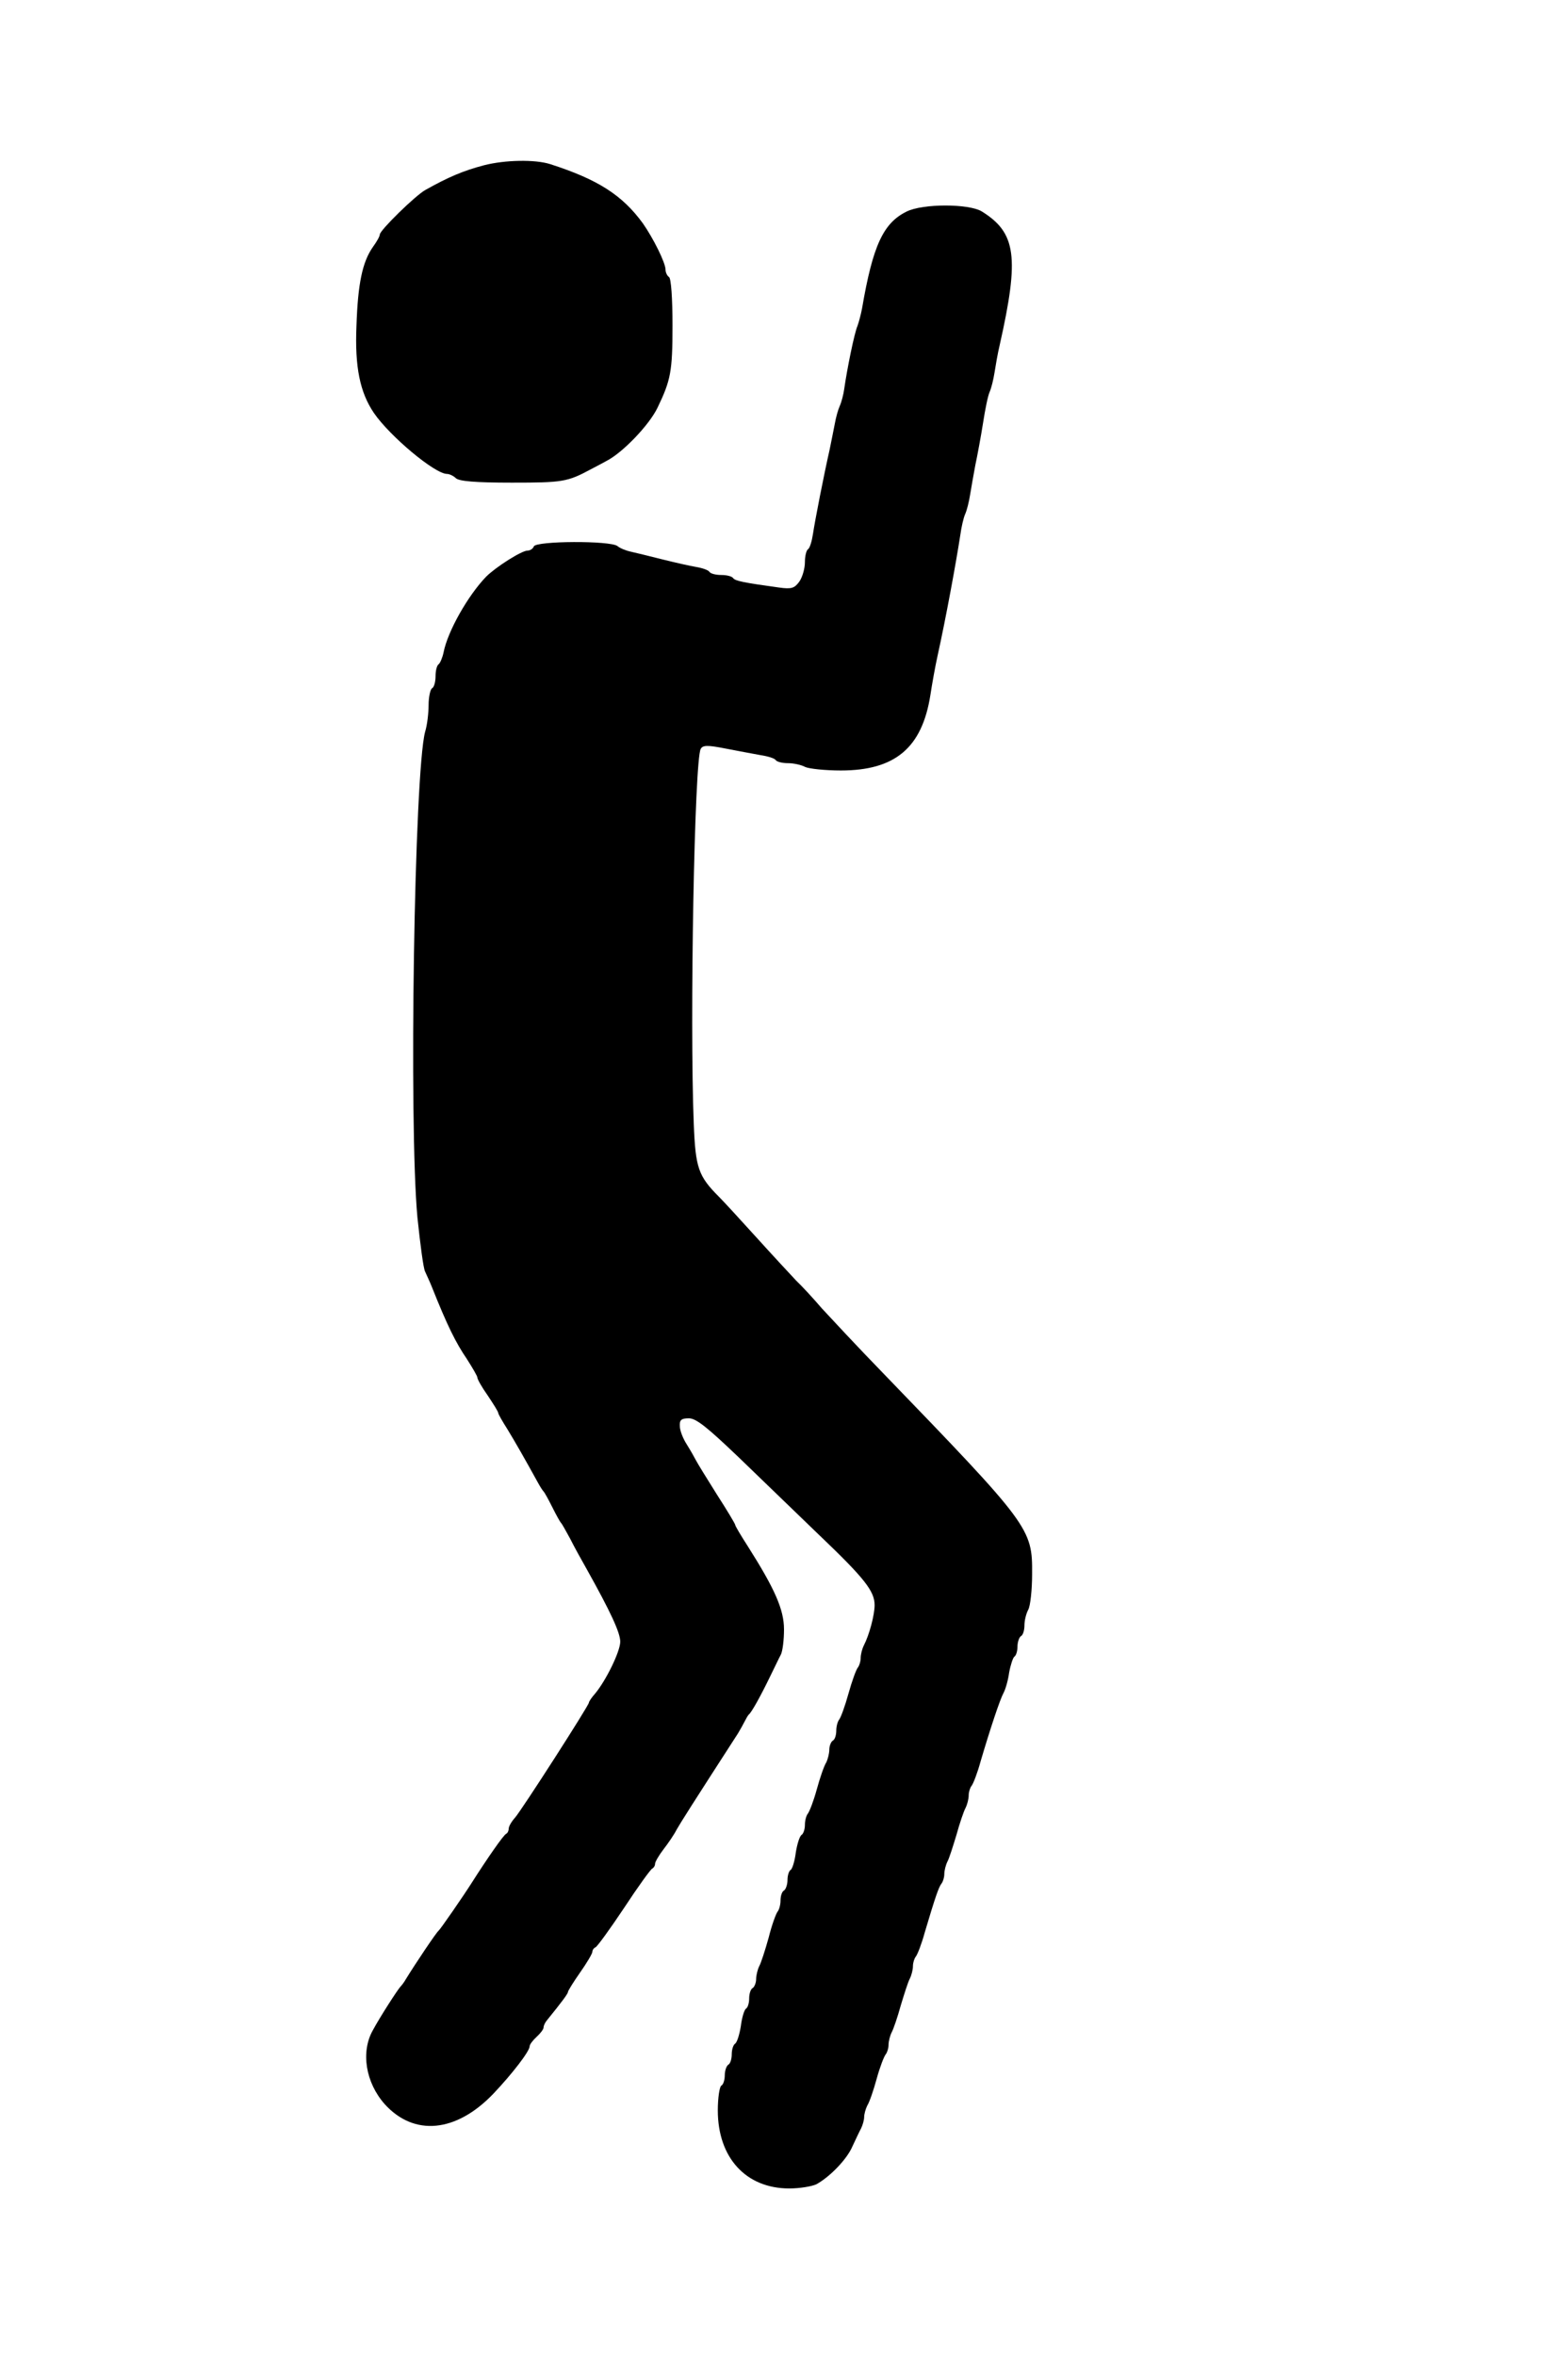
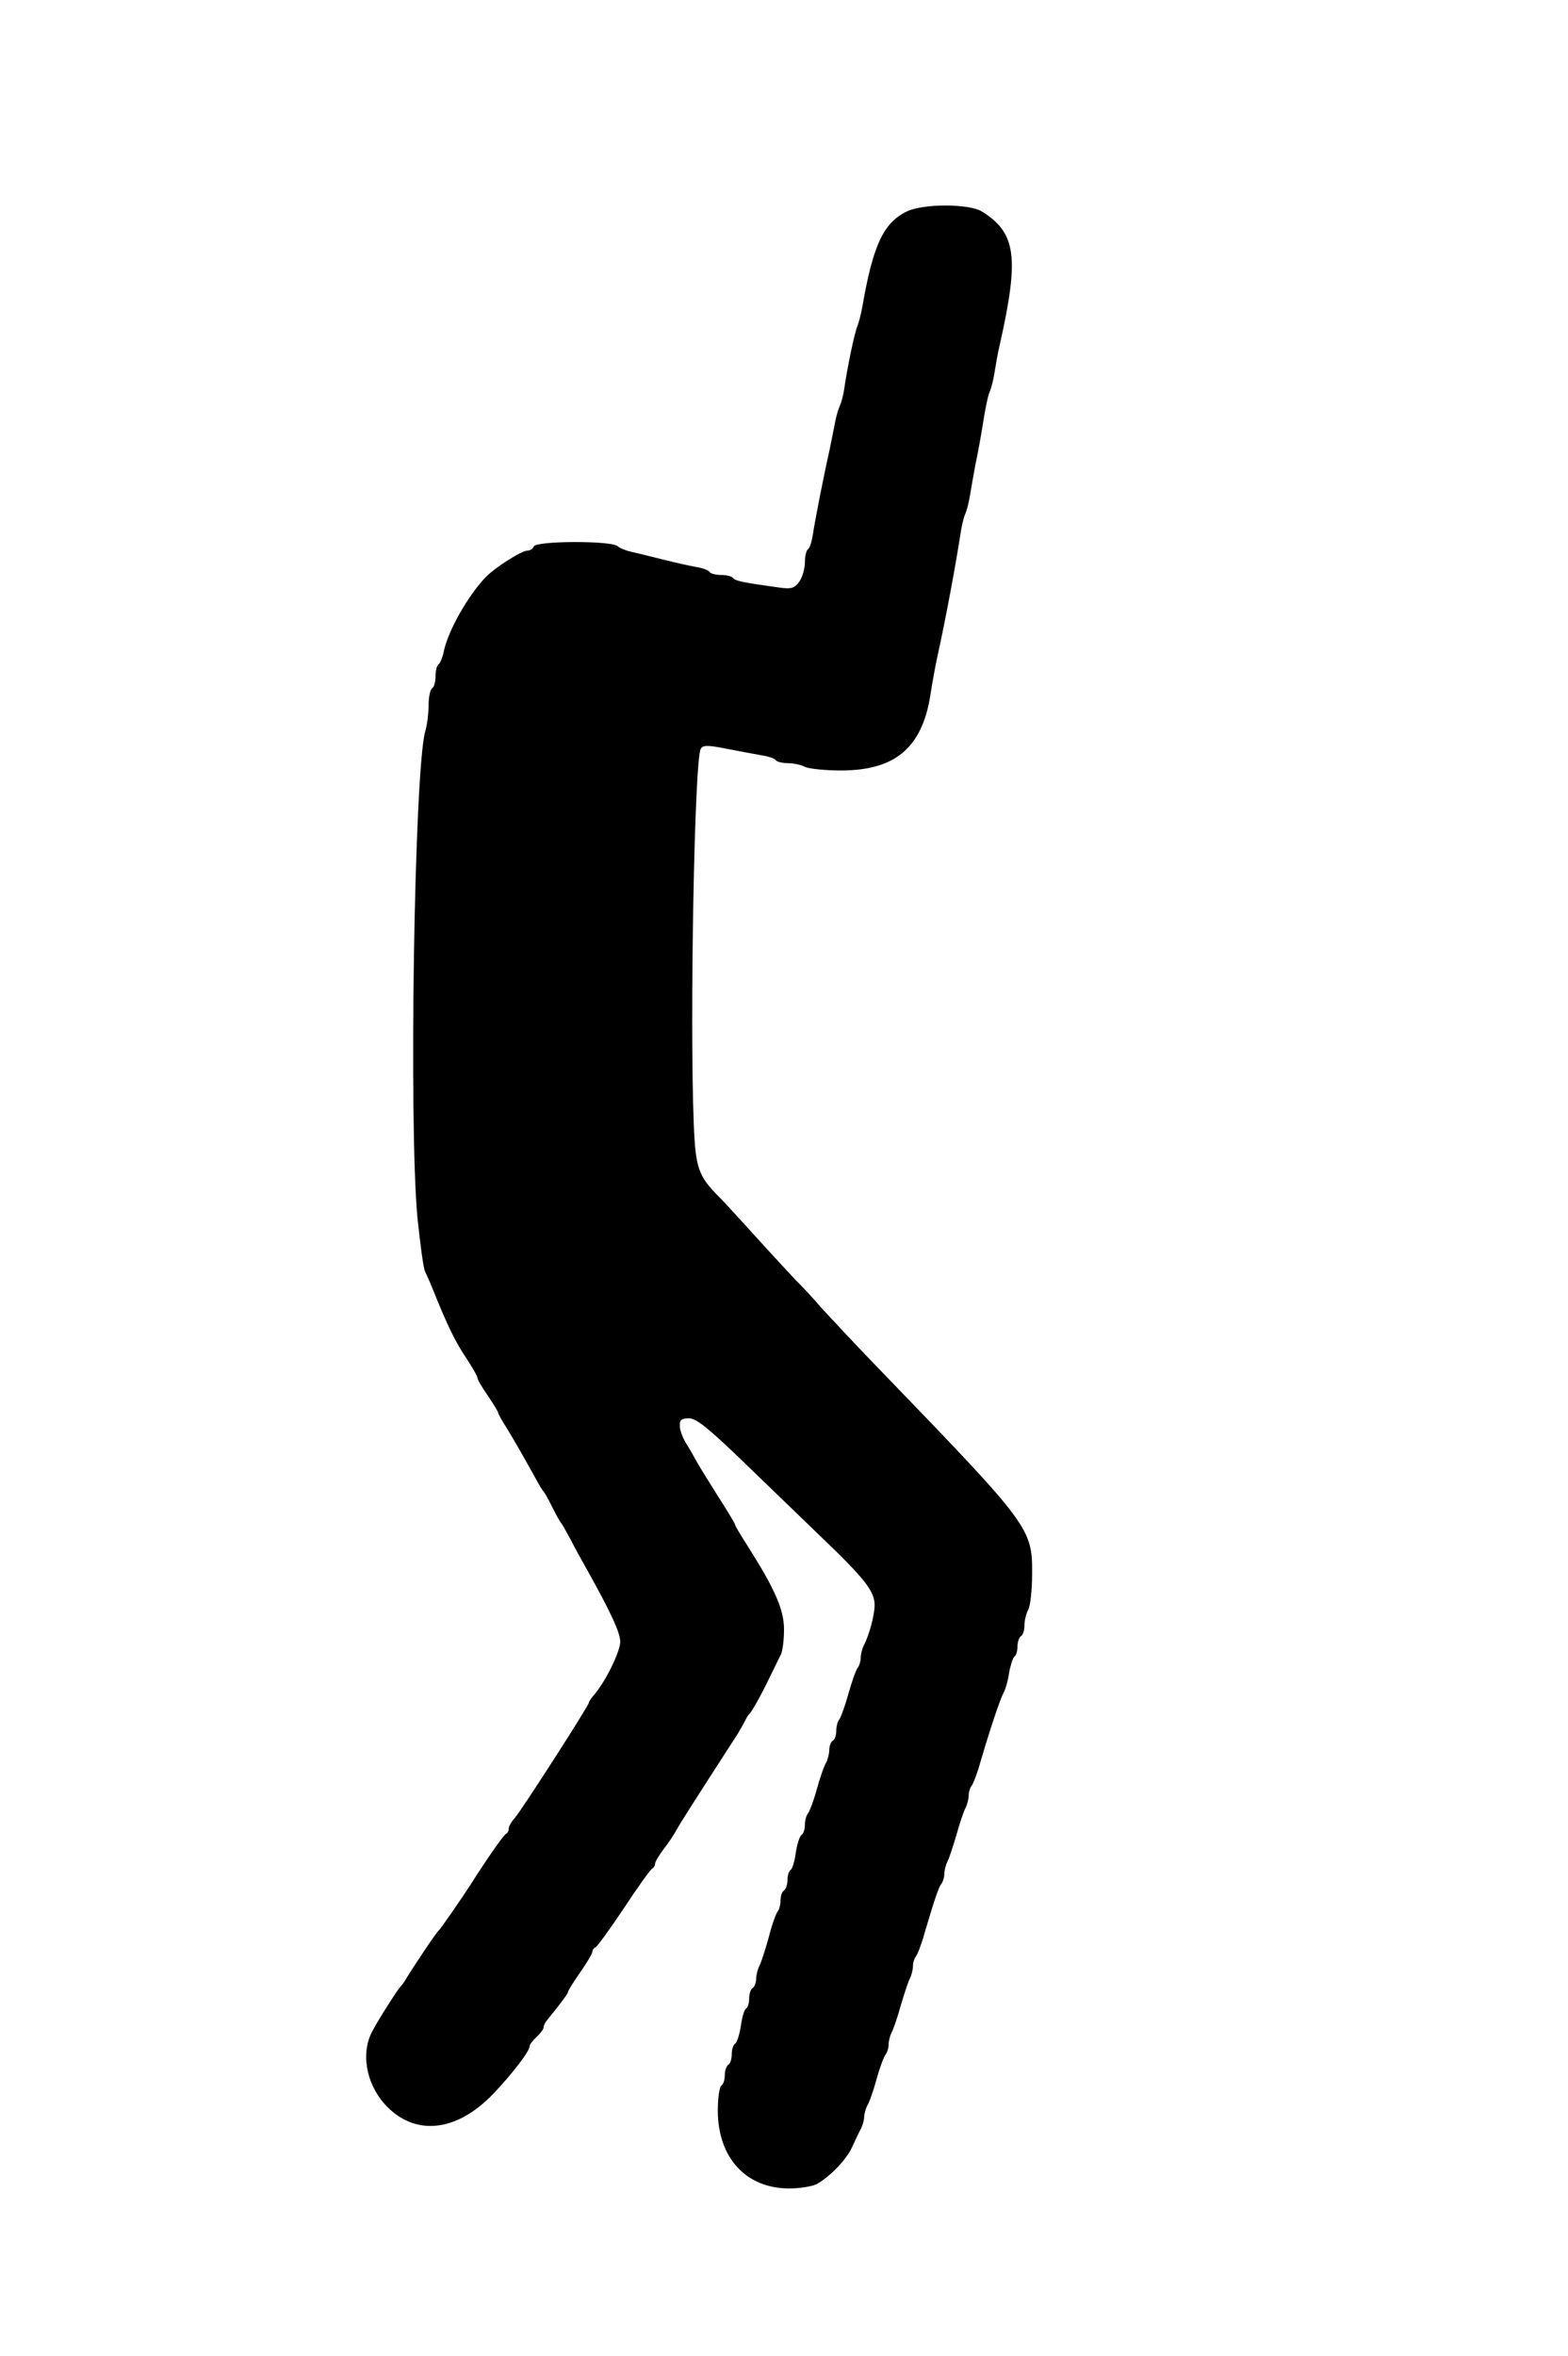
<svg xmlns="http://www.w3.org/2000/svg" version="1.0" width="450pt" height="676pt" viewBox="0 0 450 676" preserveAspectRatio="xMidYMid meet">
  <g transform="translate(0,676) scale(0.1,-0.1)" fill="#000000" stroke="none">
-     <path d="M1390 6286 c-61 -16 -103 -34 -169 -71 -29 -16 -131 -116 -131 -128 0 -5 -9 -21 -20 -36 -30 -43 -43 -105 -47 -226 -5 -118 10 -191 50 -250 46 -67 175 -175 210 -175 7 0 19 -6 25 -12 9 -9 56 -13 161 -13 145 0 159 2 226 38 11 6 31 16 45 24 46 23 123 103 147 153 38 79 43 104 43 236 0 78 -4 135 -10 139 -5 3 -10 13 -10 21 0 20 -35 90 -65 133 -59 81 -129 126 -266 170 -44 14 -130 12 -189 -3z" />
    <path d="M2602 6153 c-67 -33 -97 -97 -128 -278 -3 -16 -9 -39 -13 -50 -9 -20 -30 -124 -38 -180 -2 -16 -8 -39 -13 -50 -5 -11 -11 -33 -14 -50 -3 -16 -10 -50 -15 -75 -17 -75 -42 -203 -48 -243 -3 -20 -9 -40 -14 -43 -5 -3 -9 -20 -9 -37 0 -18 -7 -43 -16 -56 -14 -19 -22 -22 -58 -17 -102 14 -126 19 -132 27 -3 5 -18 9 -34 9 -16 0 -31 4 -34 9 -3 5 -20 11 -38 14 -18 3 -62 13 -98 22 -36 9 -76 19 -90 22 -14 3 -31 10 -38 16 -20 16 -234 15 -240 -1 -2 -6 -10 -12 -18 -12 -17 0 -91 -47 -119 -75 -52 -54 -110 -156 -122 -217 -3 -15 -10 -31 -14 -34 -5 -3 -9 -18 -9 -34 0 -16 -4 -32 -10 -35 -5 -3 -10 -25 -10 -48 0 -23 -4 -58 -10 -77 -31 -117 -47 -1125 -22 -1394 8 -76 17 -146 22 -155 4 -9 13 -28 19 -43 45 -113 69 -161 101 -208 16 -25 30 -49 30 -53 0 -5 13 -28 30 -52 16 -24 30 -46 30 -50 0 -3 12 -24 26 -46 22 -36 50 -85 88 -154 6 -11 13 -22 16 -25 3 -3 14 -23 25 -45 11 -22 22 -42 25 -45 3 -3 14 -23 26 -45 11 -22 33 -62 49 -90 67 -120 95 -180 95 -206 0 -28 -41 -112 -73 -150 -9 -10 -17 -22 -17 -25 0 -8 -192 -307 -212 -330 -10 -11 -18 -25 -18 -31 0 -6 -3 -13 -7 -15 -7 -2 -56 -73 -98 -139 -26 -41 -91 -135 -96 -139 -6 -4 -67 -95 -94 -139 -5 -9 -12 -18 -15 -21 -8 -8 -59 -87 -80 -126 -35 -62 -21 -150 34 -212 84 -93 205 -82 312 30 55 58 104 122 104 136 0 5 9 17 20 27 11 10 20 22 20 27 0 5 4 14 10 21 43 53 60 76 60 81 0 3 16 29 35 56 19 27 35 54 35 59 0 5 4 11 9 13 5 2 42 53 82 113 40 61 77 112 81 113 4 2 8 8 8 14 0 5 11 24 24 41 14 18 31 43 38 57 12 21 43 70 176 276 6 10 15 26 19 34 4 8 9 17 12 20 8 6 35 55 62 111 12 24 25 52 30 61 5 10 9 42 9 72 0 57 -26 116 -104 239 -20 31 -36 58 -36 61 0 3 -24 43 -53 88 -29 46 -56 90 -60 98 -4 8 -16 29 -26 45 -11 17 -20 40 -20 53 -1 17 4 22 26 22 21 0 53 -26 143 -112 64 -62 168 -162 231 -223 130 -124 159 -161 159 -201 0 -28 -15 -85 -31 -116 -5 -10 -9 -26 -9 -36 0 -10 -4 -22 -8 -27 -5 -6 -17 -39 -27 -75 -10 -36 -22 -69 -27 -75 -4 -5 -8 -19 -8 -31 0 -13 -4 -26 -10 -29 -5 -3 -10 -15 -10 -26 0 -10 -4 -27 -9 -37 -6 -9 -18 -44 -27 -77 -9 -33 -21 -64 -26 -70 -4 -5 -8 -19 -8 -31 0 -13 -4 -25 -9 -29 -6 -3 -13 -26 -17 -50 -3 -25 -10 -48 -15 -51 -5 -3 -9 -16 -9 -29 0 -13 -5 -27 -10 -30 -6 -3 -10 -16 -10 -29 0 -12 -4 -26 -8 -31 -5 -6 -17 -39 -26 -75 -10 -36 -22 -73 -27 -82 -5 -10 -9 -27 -9 -37 0 -11 -5 -23 -10 -26 -6 -3 -10 -17 -10 -30 0 -13 -4 -26 -9 -29 -5 -3 -12 -26 -15 -51 -4 -24 -11 -47 -17 -50 -5 -4 -9 -17 -9 -30 0 -13 -4 -27 -10 -30 -5 -3 -10 -17 -10 -30 0 -13 -4 -27 -10 -30 -5 -3 -10 -35 -10 -71 0 -136 81 -224 205 -224 31 0 65 6 78 12 41 23 88 73 103 108 9 19 20 43 25 52 5 10 9 25 9 33 0 8 4 23 9 33 6 9 18 44 27 77 9 33 21 64 26 70 4 5 8 17 8 27 0 10 4 26 9 36 5 9 17 44 26 77 10 33 21 68 26 77 5 10 9 26 9 36 0 10 4 22 8 27 5 6 17 37 26 70 30 101 40 130 48 140 4 5 8 17 8 27 0 10 4 26 9 36 5 9 16 44 26 77 9 33 21 68 26 77 5 10 9 26 9 36 0 10 4 22 8 27 5 6 17 37 26 70 28 95 56 179 66 197 5 9 13 35 16 58 4 22 11 43 15 46 5 3 9 16 9 29 0 13 5 27 10 30 6 3 10 17 10 31 0 14 5 34 11 45 6 11 11 57 11 102 1 131 -6 140 -428 577 -72 74 -150 158 -175 185 -24 28 -57 64 -74 80 -16 17 -68 73 -115 125 -47 52 -94 103 -106 115 -60 60 -68 83 -73 210 -12 296 2 1047 20 1076 6 11 20 11 71 1 35 -7 80 -15 101 -19 20 -3 40 -9 43 -14 3 -5 19 -9 35 -9 17 0 39 -5 50 -11 11 -5 57 -10 102 -10 156 0 233 65 257 216 5 33 14 83 20 110 25 113 54 272 66 350 3 22 9 49 14 60 5 11 11 36 14 55 3 19 10 58 15 85 6 28 16 82 22 120 6 39 14 79 19 90 5 11 11 36 14 55 3 19 9 55 15 80 57 253 47 322 -51 383 -37 23 -170 23 -216 0z" />
  </g>
</svg>